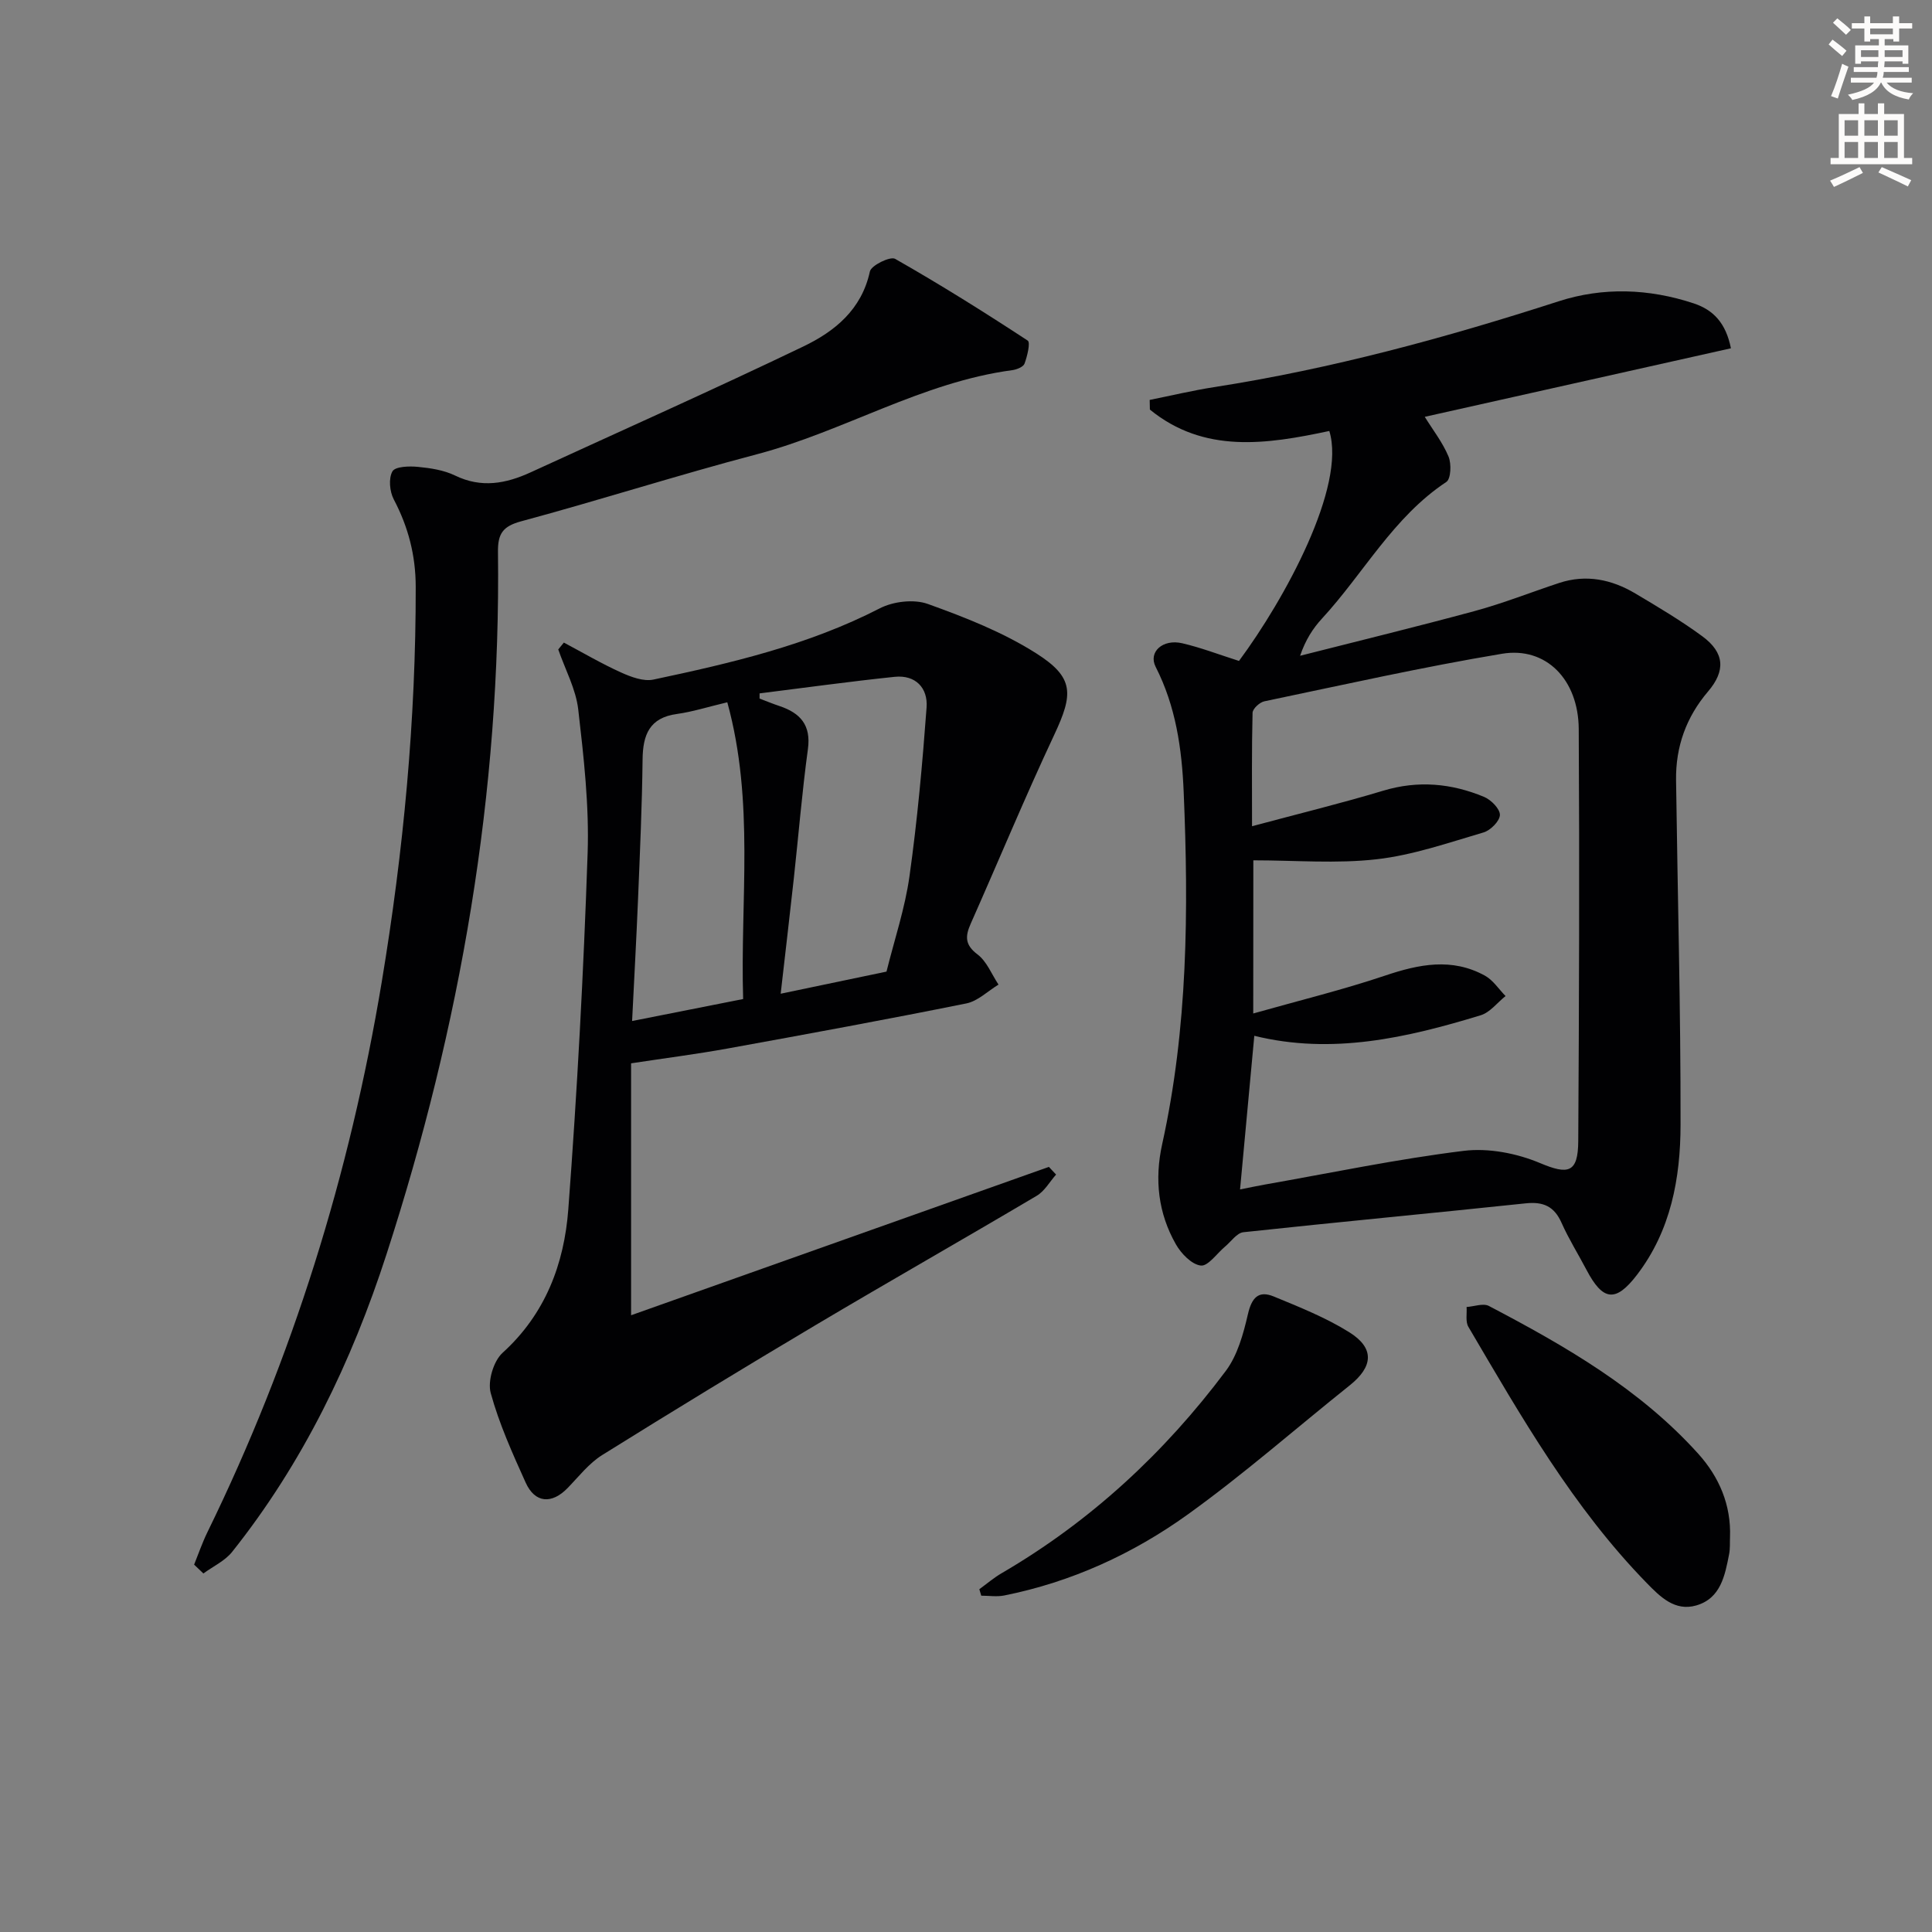
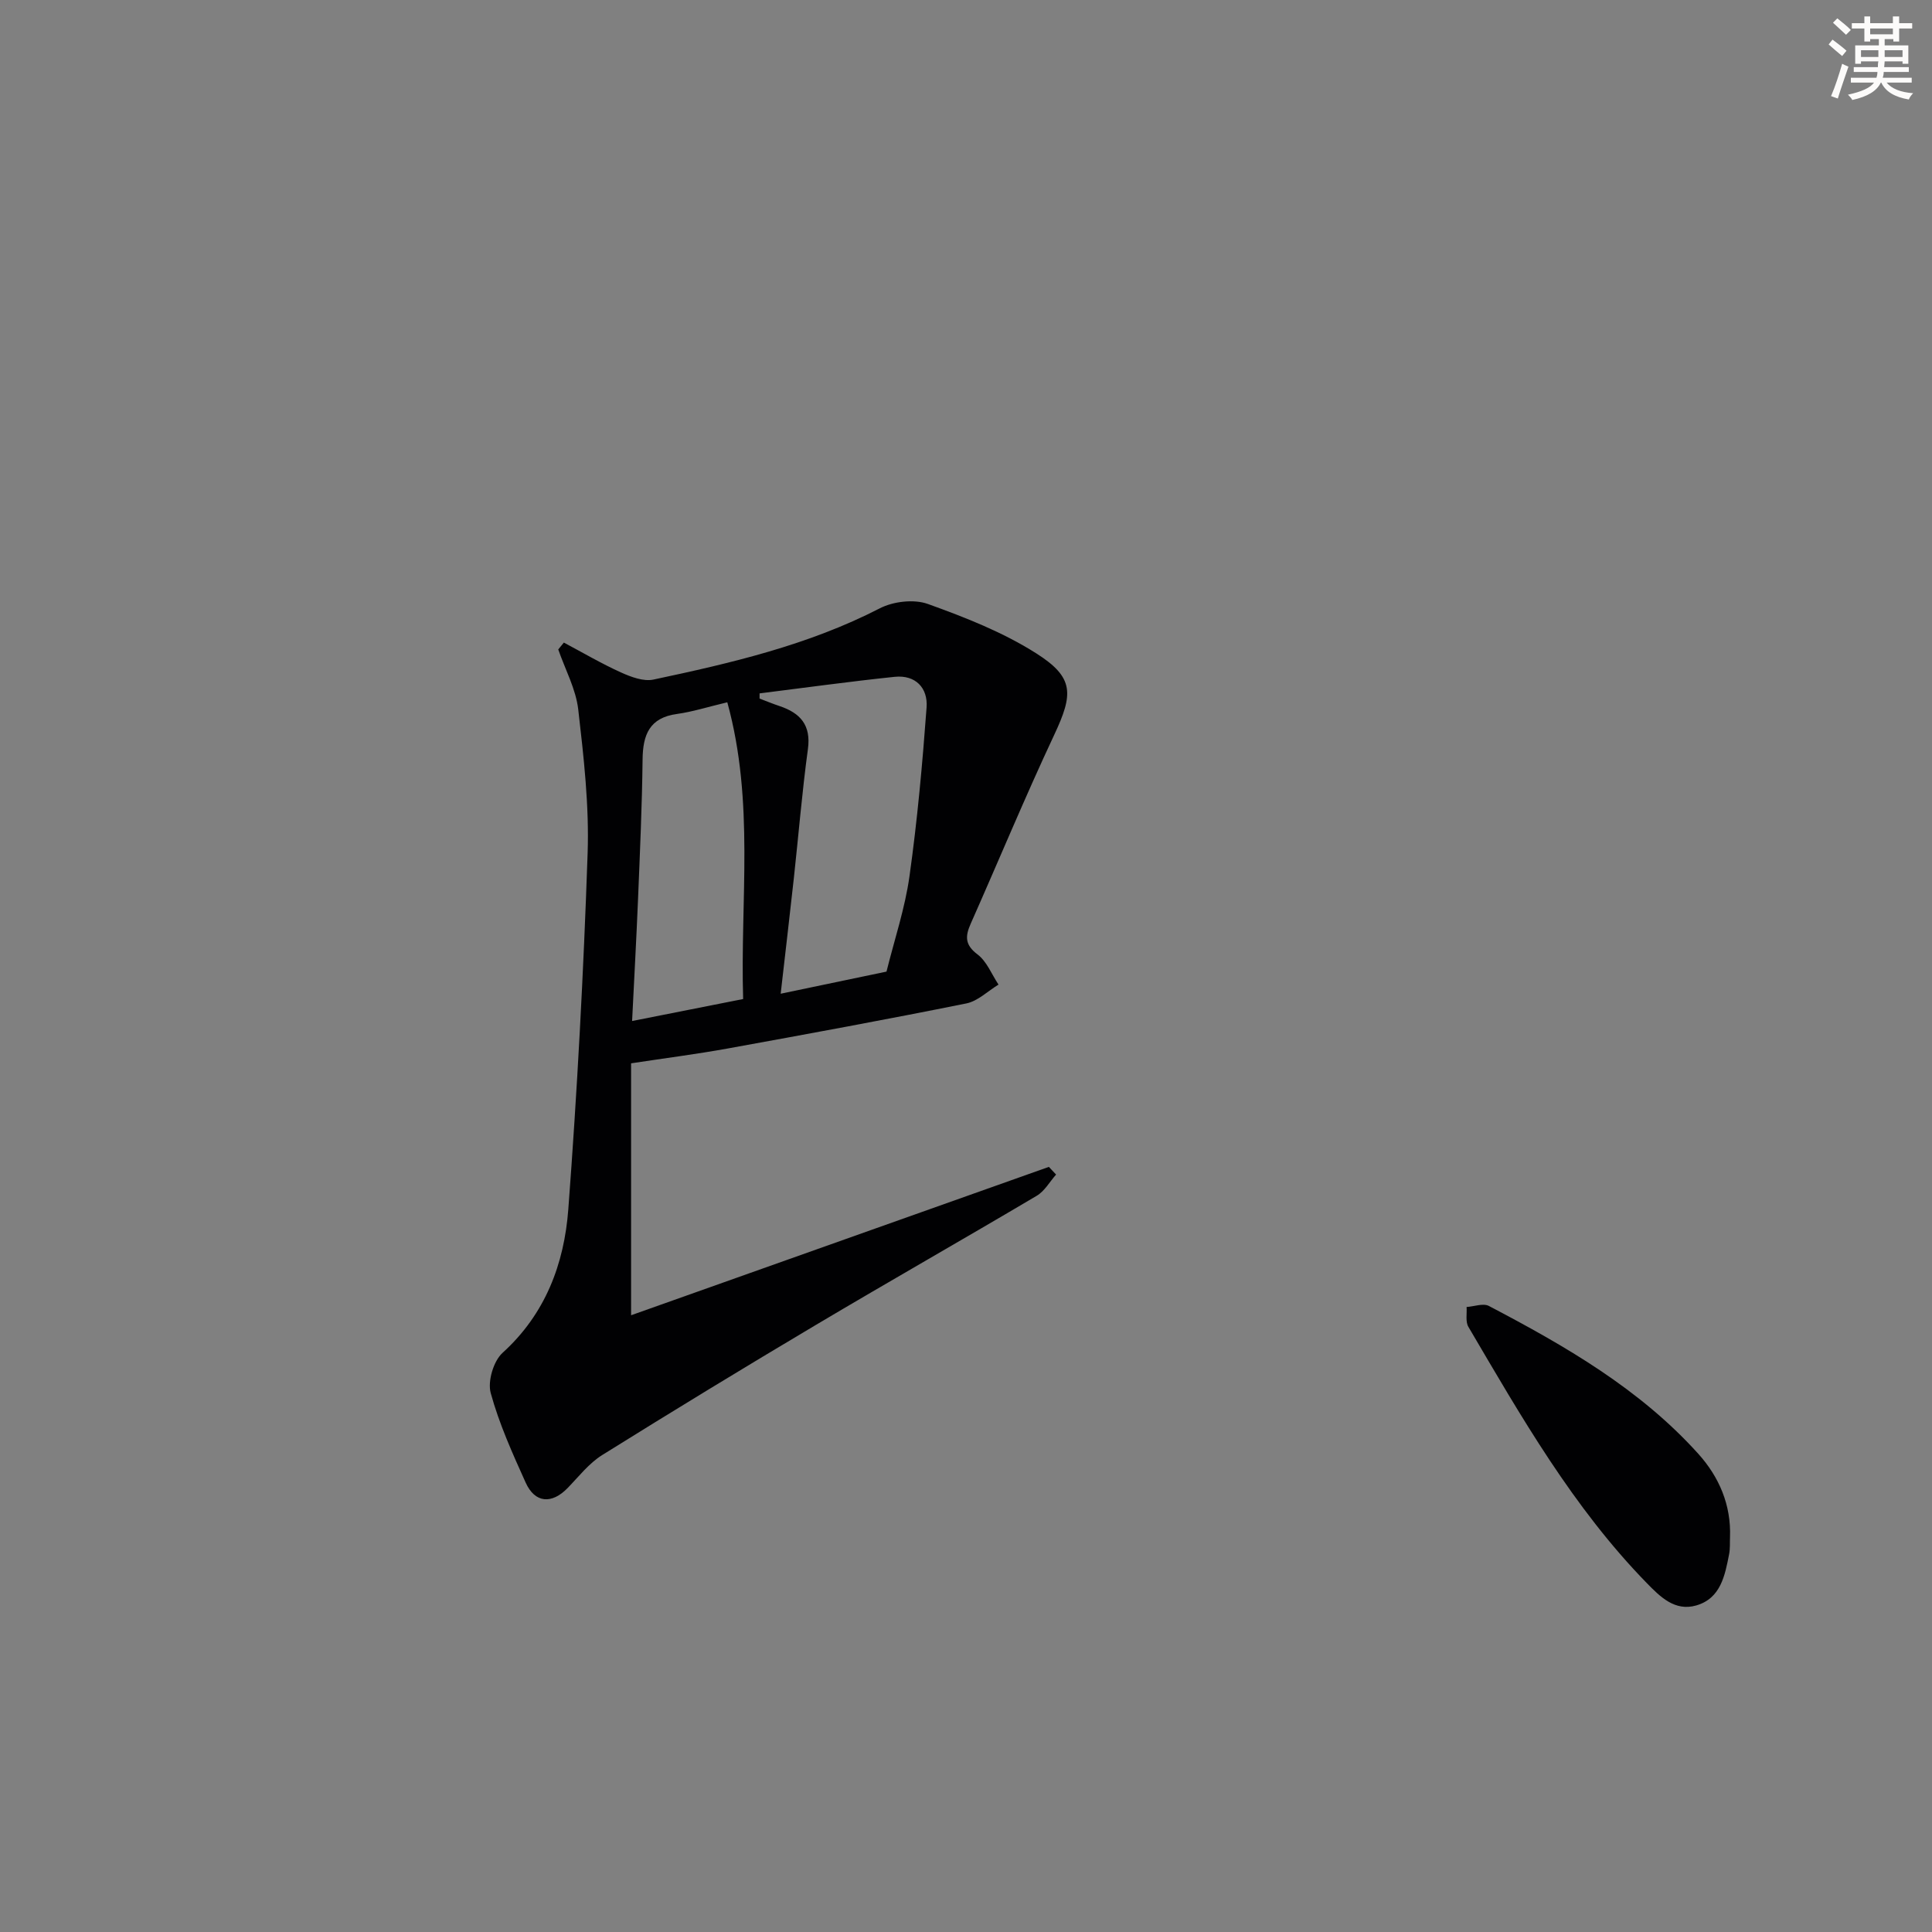
<svg xmlns="http://www.w3.org/2000/svg" enable-background="new 0 0 400 400" viewBox="0 0 400 400">
  <rect x="0" y="0" width="400" height="400" fill="#808080" stroke="none" />
-   <path d="m378.6 9.2.8-1c.9.7 1.9 1.4 2.9 2.3l-.9 1.1c-1.1-.9-2-1.7-2.8-2.4zm.5 10.7c.9-2.1 1.6-4.3 2.3-6.7.4.2.8.4 1.3.6-.7 2.1-1.5 4.3-2.2 6.6zm.4-15.2.9-.9c1 .8 2 1.6 2.8 2.4l-1 1c-1-.9-1.9-1.8-2.7-2.5zm12.5-1.3h1.2v1.4h2.7v1.1h-2.7v2.7h-1.2v-.5h-1.8v1.3h4.9v3.8h-1.2v-.5h-3.7c0 .4-.1.9-.1 1.2h5.1v1h-5.2c0 .5-.1.9-.2 1.2h6v1h-5.2c1.1 1.3 2.9 2 5.5 2.2-.4.4-.7.8-.9 1.3-2.9-.5-4.8-1.6-5.7-3.5h-.1c-.8 1.7-2.7 2.9-5.9 3.6-.2-.4-.6-.8-.9-1.1 2.8-.6 4.6-1.4 5.4-2.5h-4.8v-1h5.3c.1-.3.2-.7.2-1.2h-4.9v-1h5c0-.4 0-.8.1-1.2h-3.6v.5h-1.2v-3.8h4.9v-1.3h-1.8v.5h-1.2v-2.7h-2.6v-1.1h2.6v-1.4h1.2v1.4h4.7v-1.4zm-6.7 8.4h3.6c0-.4 0-.9 0-1.4h-3.6zm1.9-4.7h4.7v-1.2h-4.7zm6.7 3.3h-3.7v1.4h3.7z" fill="#fcfbfa" />
-   <path d="m384.7 21.4h1.3v2.2h2.8v-2.2h1.3v2.2h4.1v9.1h1.7v1.3h-16.9v-1.3h1.7v-9.1h4.1v-2.2zm.3 13.2.7 1.2c-1.8.9-3.8 1.9-6 2.9-.2-.4-.5-.8-.8-1.3 2.4-1 4.4-2 6.1-2.8zm-3.1-6.5h2.8v-3.2h-2.8zm0 4.6h2.8v-3.3h-2.8zm4.1-4.6h2.8v-3.2h-2.8zm0 4.6h2.8v-3.3h-2.8zm3.6 1.9c2.1.9 4.1 1.8 6.1 2.7l-.7 1.3c-2.2-1.1-4.2-2-6.1-2.9zm3.3-9.7h-2.8v3.2h2.8zm-2.8 7.8h2.8v-3.3h-2.8z" fill="#fcfbfa" />
+   <path d="m378.6 9.2.8-1c.9.7 1.9 1.4 2.9 2.3l-.9 1.1c-1.1-.9-2-1.7-2.8-2.4zm.5 10.7c.9-2.1 1.6-4.3 2.3-6.7.4.2.8.4 1.3.6-.7 2.1-1.5 4.3-2.2 6.6zm.4-15.2.9-.9c1 .8 2 1.6 2.8 2.4l-1 1c-1-.9-1.9-1.8-2.7-2.5m12.5-1.3h1.2v1.4h2.7v1.1h-2.7v2.7h-1.2v-.5h-1.8v1.3h4.9v3.8h-1.2v-.5h-3.7c0 .4-.1.9-.1 1.2h5.1v1h-5.2c0 .5-.1.9-.2 1.2h6v1h-5.2c1.1 1.3 2.9 2 5.5 2.2-.4.4-.7.8-.9 1.3-2.9-.5-4.8-1.6-5.7-3.5h-.1c-.8 1.7-2.7 2.9-5.9 3.6-.2-.4-.6-.8-.9-1.1 2.8-.6 4.6-1.4 5.4-2.5h-4.8v-1h5.3c.1-.3.2-.7.2-1.2h-4.9v-1h5c0-.4 0-.8.1-1.2h-3.6v.5h-1.2v-3.8h4.9v-1.3h-1.8v.5h-1.2v-2.7h-2.6v-1.1h2.6v-1.4h1.2v1.4h4.7v-1.4zm-6.7 8.4h3.6c0-.4 0-.9 0-1.4h-3.6zm1.9-4.7h4.7v-1.2h-4.7zm6.7 3.3h-3.7v1.4h3.7z" fill="#fcfbfa" />
  <g fill="#010103">
-     <path d="m256.52 136.84c9.49-12.8 22.23-36.14 18.7-47.61-12.99 2.77-25.92 4.73-37.15-4.43-.01-.67-.03-1.33-.04-2 4.42-.89 8.82-1.94 13.27-2.64 24.34-3.78 47.99-10.22 71.4-17.78 9.18-2.97 18.69-2.64 27.96.43 4.07 1.35 6.66 4.06 7.71 9.3-21.15 4.74-42.1 9.43-63.39 14.19 1.67 2.7 3.7 5.29 4.92 8.22.63 1.5.5 4.63-.45 5.26-11 7.28-17.12 18.93-25.75 28.29-1.88 2.04-3.4 4.4-4.53 7.7 12.09-3.08 24.21-6.02 36.25-9.29 5.88-1.6 11.58-3.87 17.37-5.78 5.6-1.85 10.89-.74 15.8 2.18 4.71 2.8 9.44 5.61 13.85 8.85 4.63 3.4 4.86 7.14 1.19 11.44-4.52 5.3-6.71 11.42-6.62 18.33.32 23.8.97 47.6.93 71.4-.02 11.03-2 21.88-9.02 31.04-4.41 5.76-7.06 5.45-10.47-1.06-1.7-3.24-3.66-6.36-5.14-9.69-1.52-3.43-3.78-4.44-7.44-4.05-19.48 2.06-38.98 3.88-58.45 5.98-1.35.15-2.53 1.93-3.78 2.97-1.69 1.41-3.53 4.11-5.03 3.93-1.9-.23-4.07-2.48-5.16-4.41-3.67-6.44-4.44-13.43-2.84-20.7 5.32-24.07 5.49-48.45 4.46-72.92-.38-9.04-1.64-17.76-5.81-25.94-1.55-3.05 1.46-5.81 5.51-4.87 3.87.9 7.6 2.34 11.75 3.66zm2.95 72.99c9.62-2.72 18.58-4.91 27.29-7.84 7.04-2.37 13.85-3.75 20.68.01 1.69.93 2.86 2.79 4.27 4.22-1.71 1.36-3.21 3.39-5.15 3.98-15.3 4.67-30.76 8.22-46.87 4.25-.98 10.61-1.94 20.95-2.95 31.81 1.96-.39 3.54-.73 5.13-1.01 13.71-2.41 27.37-5.28 41.18-6.98 5.14-.63 11 .51 15.82 2.54 5.78 2.43 7.85 2.07 7.89-4.55.17-28.44.27-56.88.1-85.32-.06-10.25-6.78-17.1-15.86-15.59-16.5 2.75-32.85 6.43-49.23 9.85-.98.2-2.42 1.54-2.44 2.38-.19 7.57-.11 15.14-.11 23.48 9.65-2.59 18.48-4.74 27.18-7.36 7.2-2.17 14.1-1.52 20.85 1.28 1.45.6 3.31 2.48 3.29 3.74-.03 1.27-1.95 3.21-3.4 3.63-7.3 2.14-14.62 4.7-22.11 5.55-8.31.95-16.82.22-25.54.22-.02 10.13-.02 20.05-.02 31.71z" />
    <path d="m218.65 243.18c-1.32 1.49-2.38 3.44-4.02 4.4-15.16 8.98-30.49 17.69-45.64 26.69-14.87 8.83-29.64 17.83-44.31 26.98-2.74 1.71-4.86 4.46-7.16 6.83-3.28 3.38-6.76 3.15-8.69-1.13-2.73-6.05-5.49-12.17-7.23-18.53-.67-2.44.57-6.62 2.45-8.33 8.88-8.05 12.76-18.44 13.61-29.7 1.85-24.53 3.16-49.12 4-73.7.34-9.9-.8-19.91-1.94-29.79-.49-4.25-2.71-8.3-4.14-12.44.39-.47.77-.95 1.16-1.42 3.94 2.09 7.79 4.36 11.85 6.19 2.06.93 4.64 1.9 6.69 1.47 16.08-3.41 32.06-7.13 46.87-14.75 2.79-1.44 7.06-1.94 9.94-.91 7.74 2.78 15.58 5.86 22.47 10.24 7.87 5 7.67 8.4 3.72 16.83-6.06 12.91-11.52 26.1-17.31 39.14-1.15 2.6-1.22 4.36 1.41 6.35 1.93 1.45 2.93 4.12 4.35 6.25-2.21 1.34-4.28 3.42-6.66 3.9-16.43 3.31-32.92 6.34-49.41 9.33-6.46 1.17-12.97 2-20 3.07v52.16c28.71-10.2 57.6-20.46 86.5-30.72.49.53.99 1.06 1.49 1.59zm-61.39-99.62v1.07c1.38.52 2.74 1.09 4.13 1.55 4.29 1.44 6.56 3.92 5.88 8.91-1.21 8.87-1.94 17.8-2.91 26.7-.86 7.82-1.78 15.64-2.73 23.95 7.98-1.67 14.94-3.12 21.91-4.58 1.63-6.58 3.83-13.09 4.76-19.76 1.63-11.59 2.68-23.28 3.54-34.95.29-4.01-2.28-6.77-6.61-6.32-9.35.97-18.65 2.27-27.97 3.43zm-6.68 1.84c-4.01.95-7.18 1.97-10.43 2.42-5.69.78-7.05 4.3-7.11 9.41-.11 9.63-.55 19.26-.94 28.89-.34 8.26-.8 16.51-1.23 25.27 7.98-1.58 15.24-3.02 22.99-4.55-.63-20.45 2.41-40.74-3.28-61.44z" />
-     <path d="m40.19 323.94c.9-2.23 1.68-4.51 2.73-6.67 17.7-36.19 29.5-74.22 36.11-113.94 4.51-27.1 7.08-54.34 7.04-81.83-.01-6.53-1.54-12.4-4.55-18.12-.85-1.62-1.1-4.34-.27-5.79.58-1.02 3.48-1.11 5.28-.93 2.61.25 5.38.67 7.7 1.8 5.45 2.64 10.51 1.68 15.64-.67 18.83-8.65 37.78-17.09 56.46-26.06 6.47-3.11 12.06-7.61 13.77-15.52.27-1.27 4.22-3.19 5.22-2.62 9.34 5.31 18.46 11.03 27.45 16.92.61.4-.09 3.24-.65 4.77-.25.69-1.63 1.24-2.56 1.36-18.7 2.5-34.87 12.67-52.85 17.41-16.34 4.3-32.45 9.47-48.77 13.87-3.84 1.03-4.89 2.56-4.84 6.37.62 49.77-7.77 98.17-23.08 145.4-7.21 22.25-17.28 43.18-31.96 61.61-1.5 1.88-3.95 3-5.95 4.47-.64-.62-1.28-1.23-1.92-1.83z" />
    <path d="m358.18 318.26c-.05 1.16.04 2.36-.18 3.49-.87 4.45-1.74 9.19-6.84 10.65-4.4 1.25-7.43-1.79-10.24-4.67-15.24-15.63-25.97-34.41-36.91-53.03-.63-1.07-.27-2.72-.37-4.1 1.55-.1 3.44-.83 4.61-.22 15.79 8.28 31.24 17.16 43.35 30.6 4.32 4.79 6.83 10.59 6.58 17.28z" />
-     <path d="m202.76 329.03c1.53-1.11 2.98-2.36 4.61-3.31 18.39-10.72 33.7-24.91 46.4-41.86 2.44-3.25 3.65-7.67 4.59-11.74.78-3.39 2.15-5.02 5.35-3.7 5.34 2.2 10.78 4.37 15.65 7.41 5.27 3.3 4.95 7.11.09 10.99-11.17 8.92-21.93 18.39-33.52 26.72-11.38 8.18-24.12 14.01-38.03 16.79-1.52.3-3.16.04-4.74.04-.14-.45-.27-.9-.4-1.34z" />
  </g>
</svg>